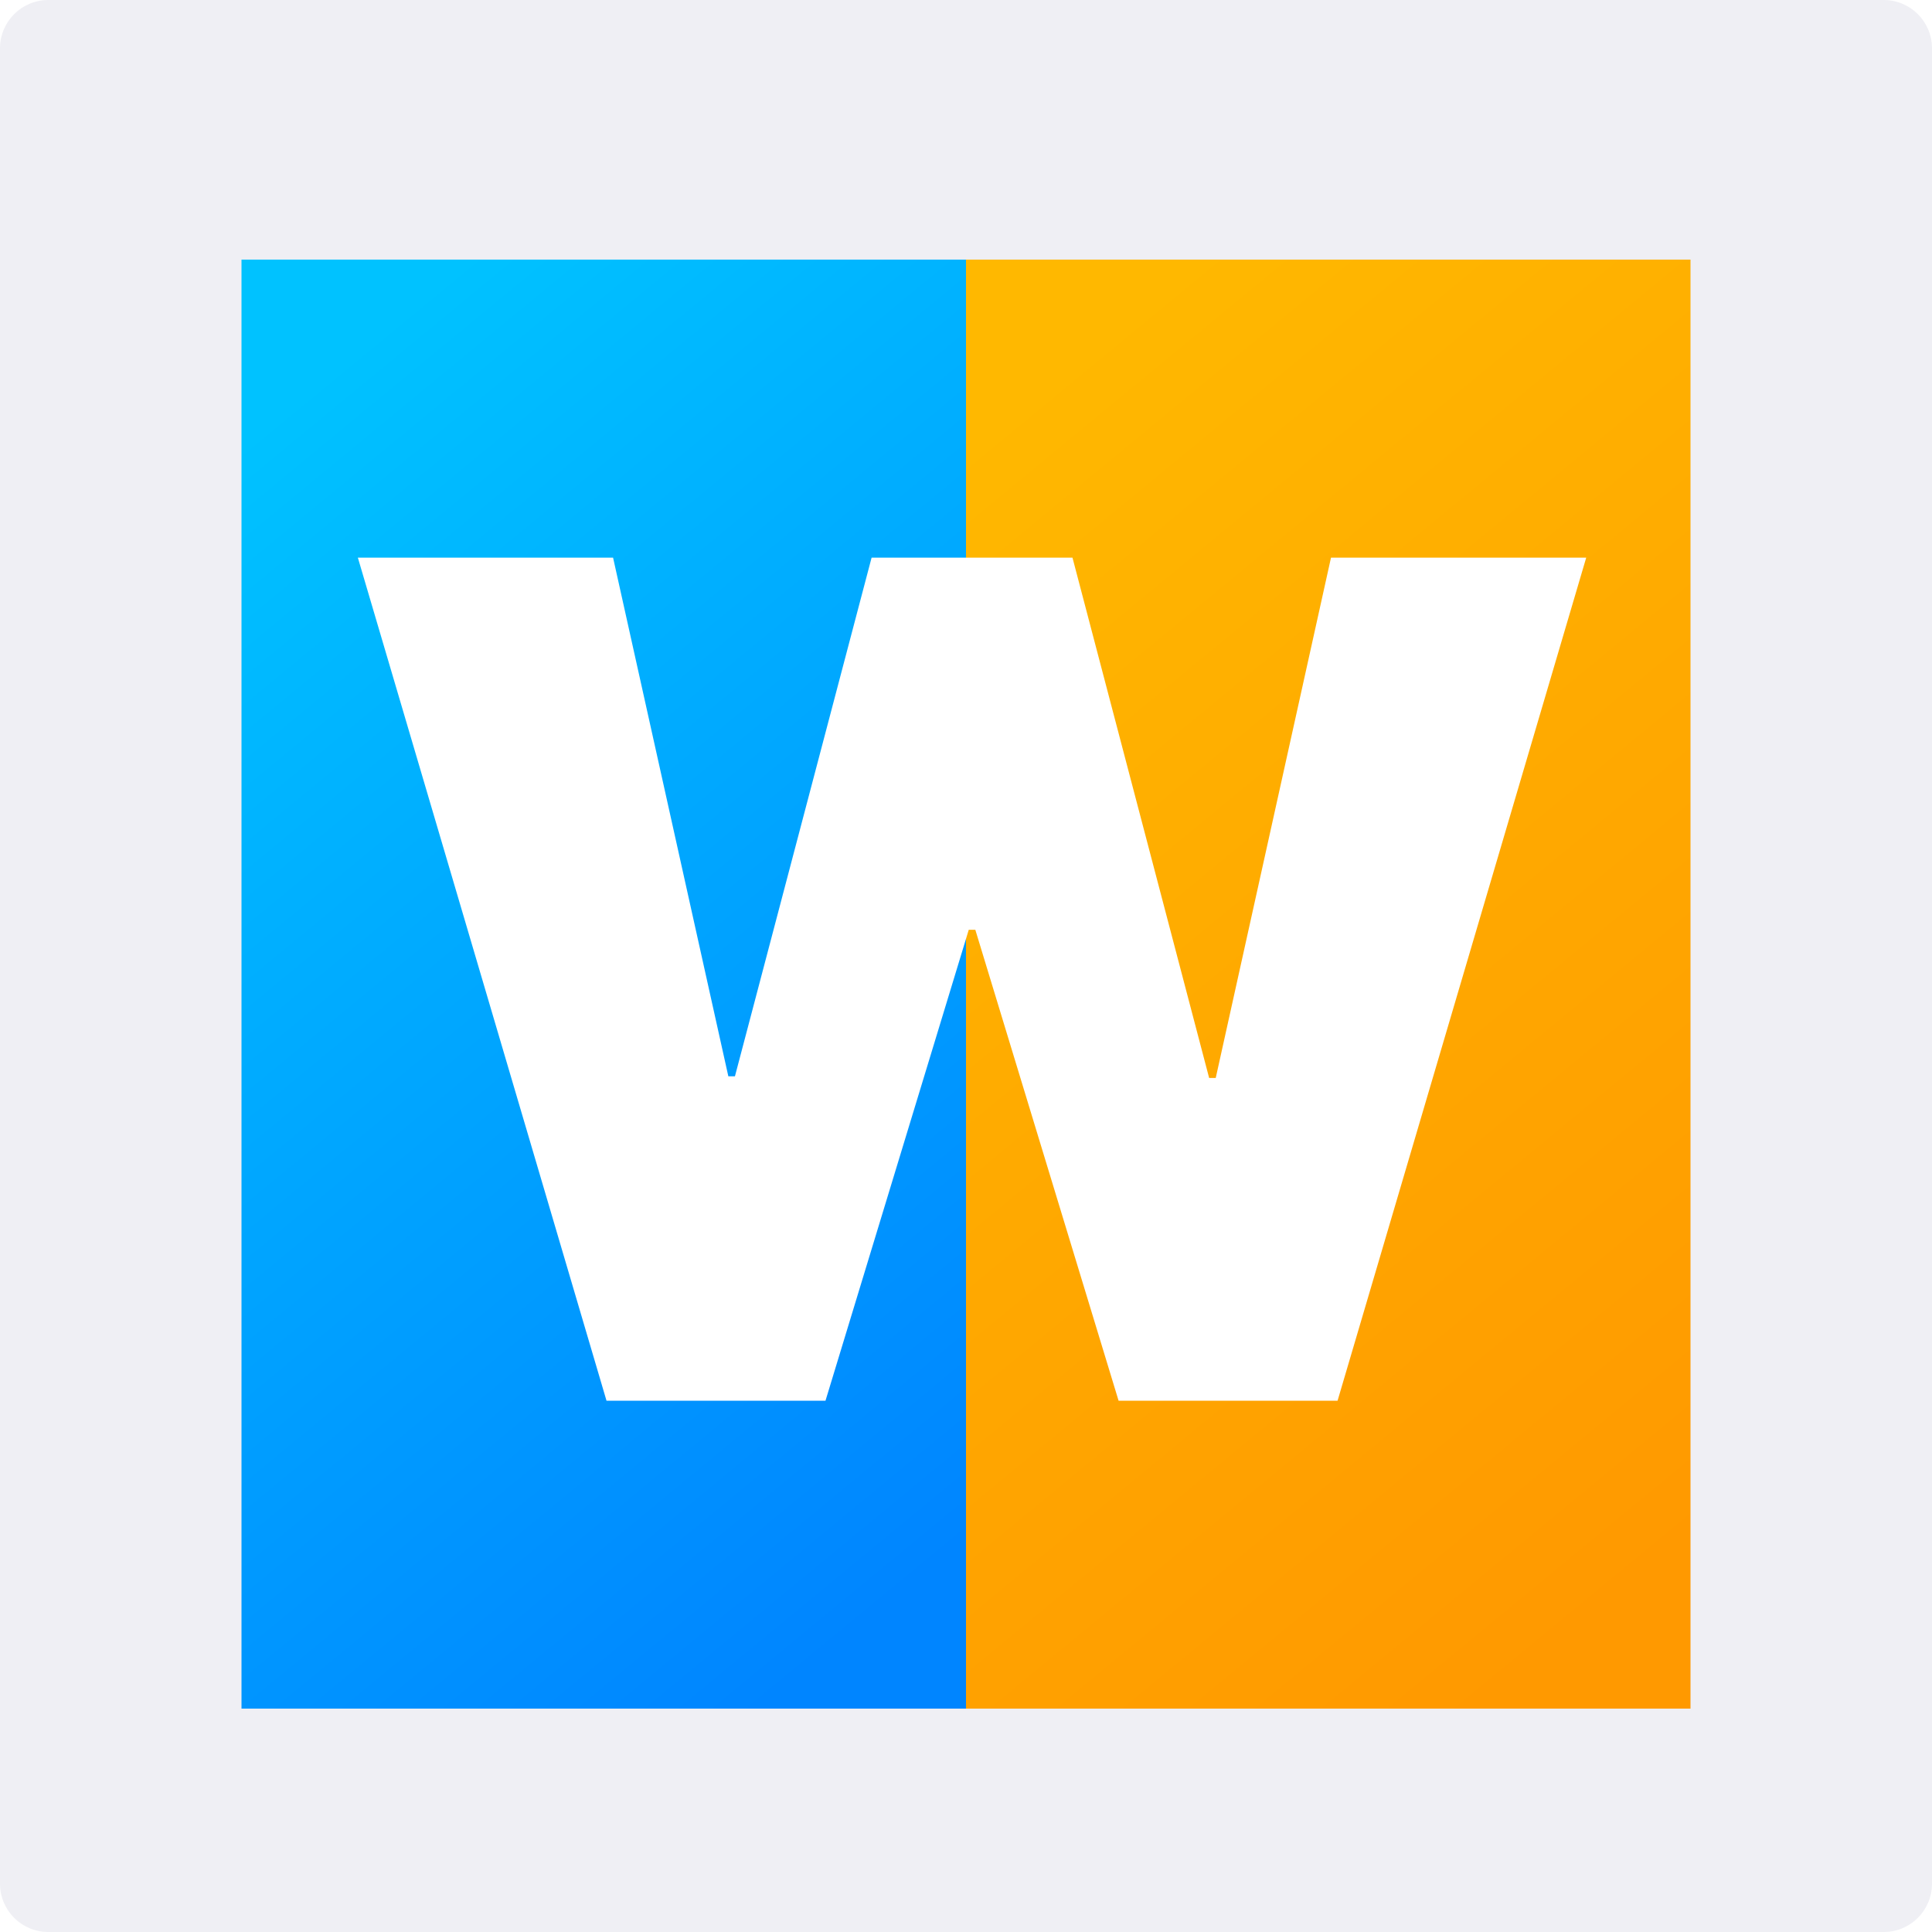
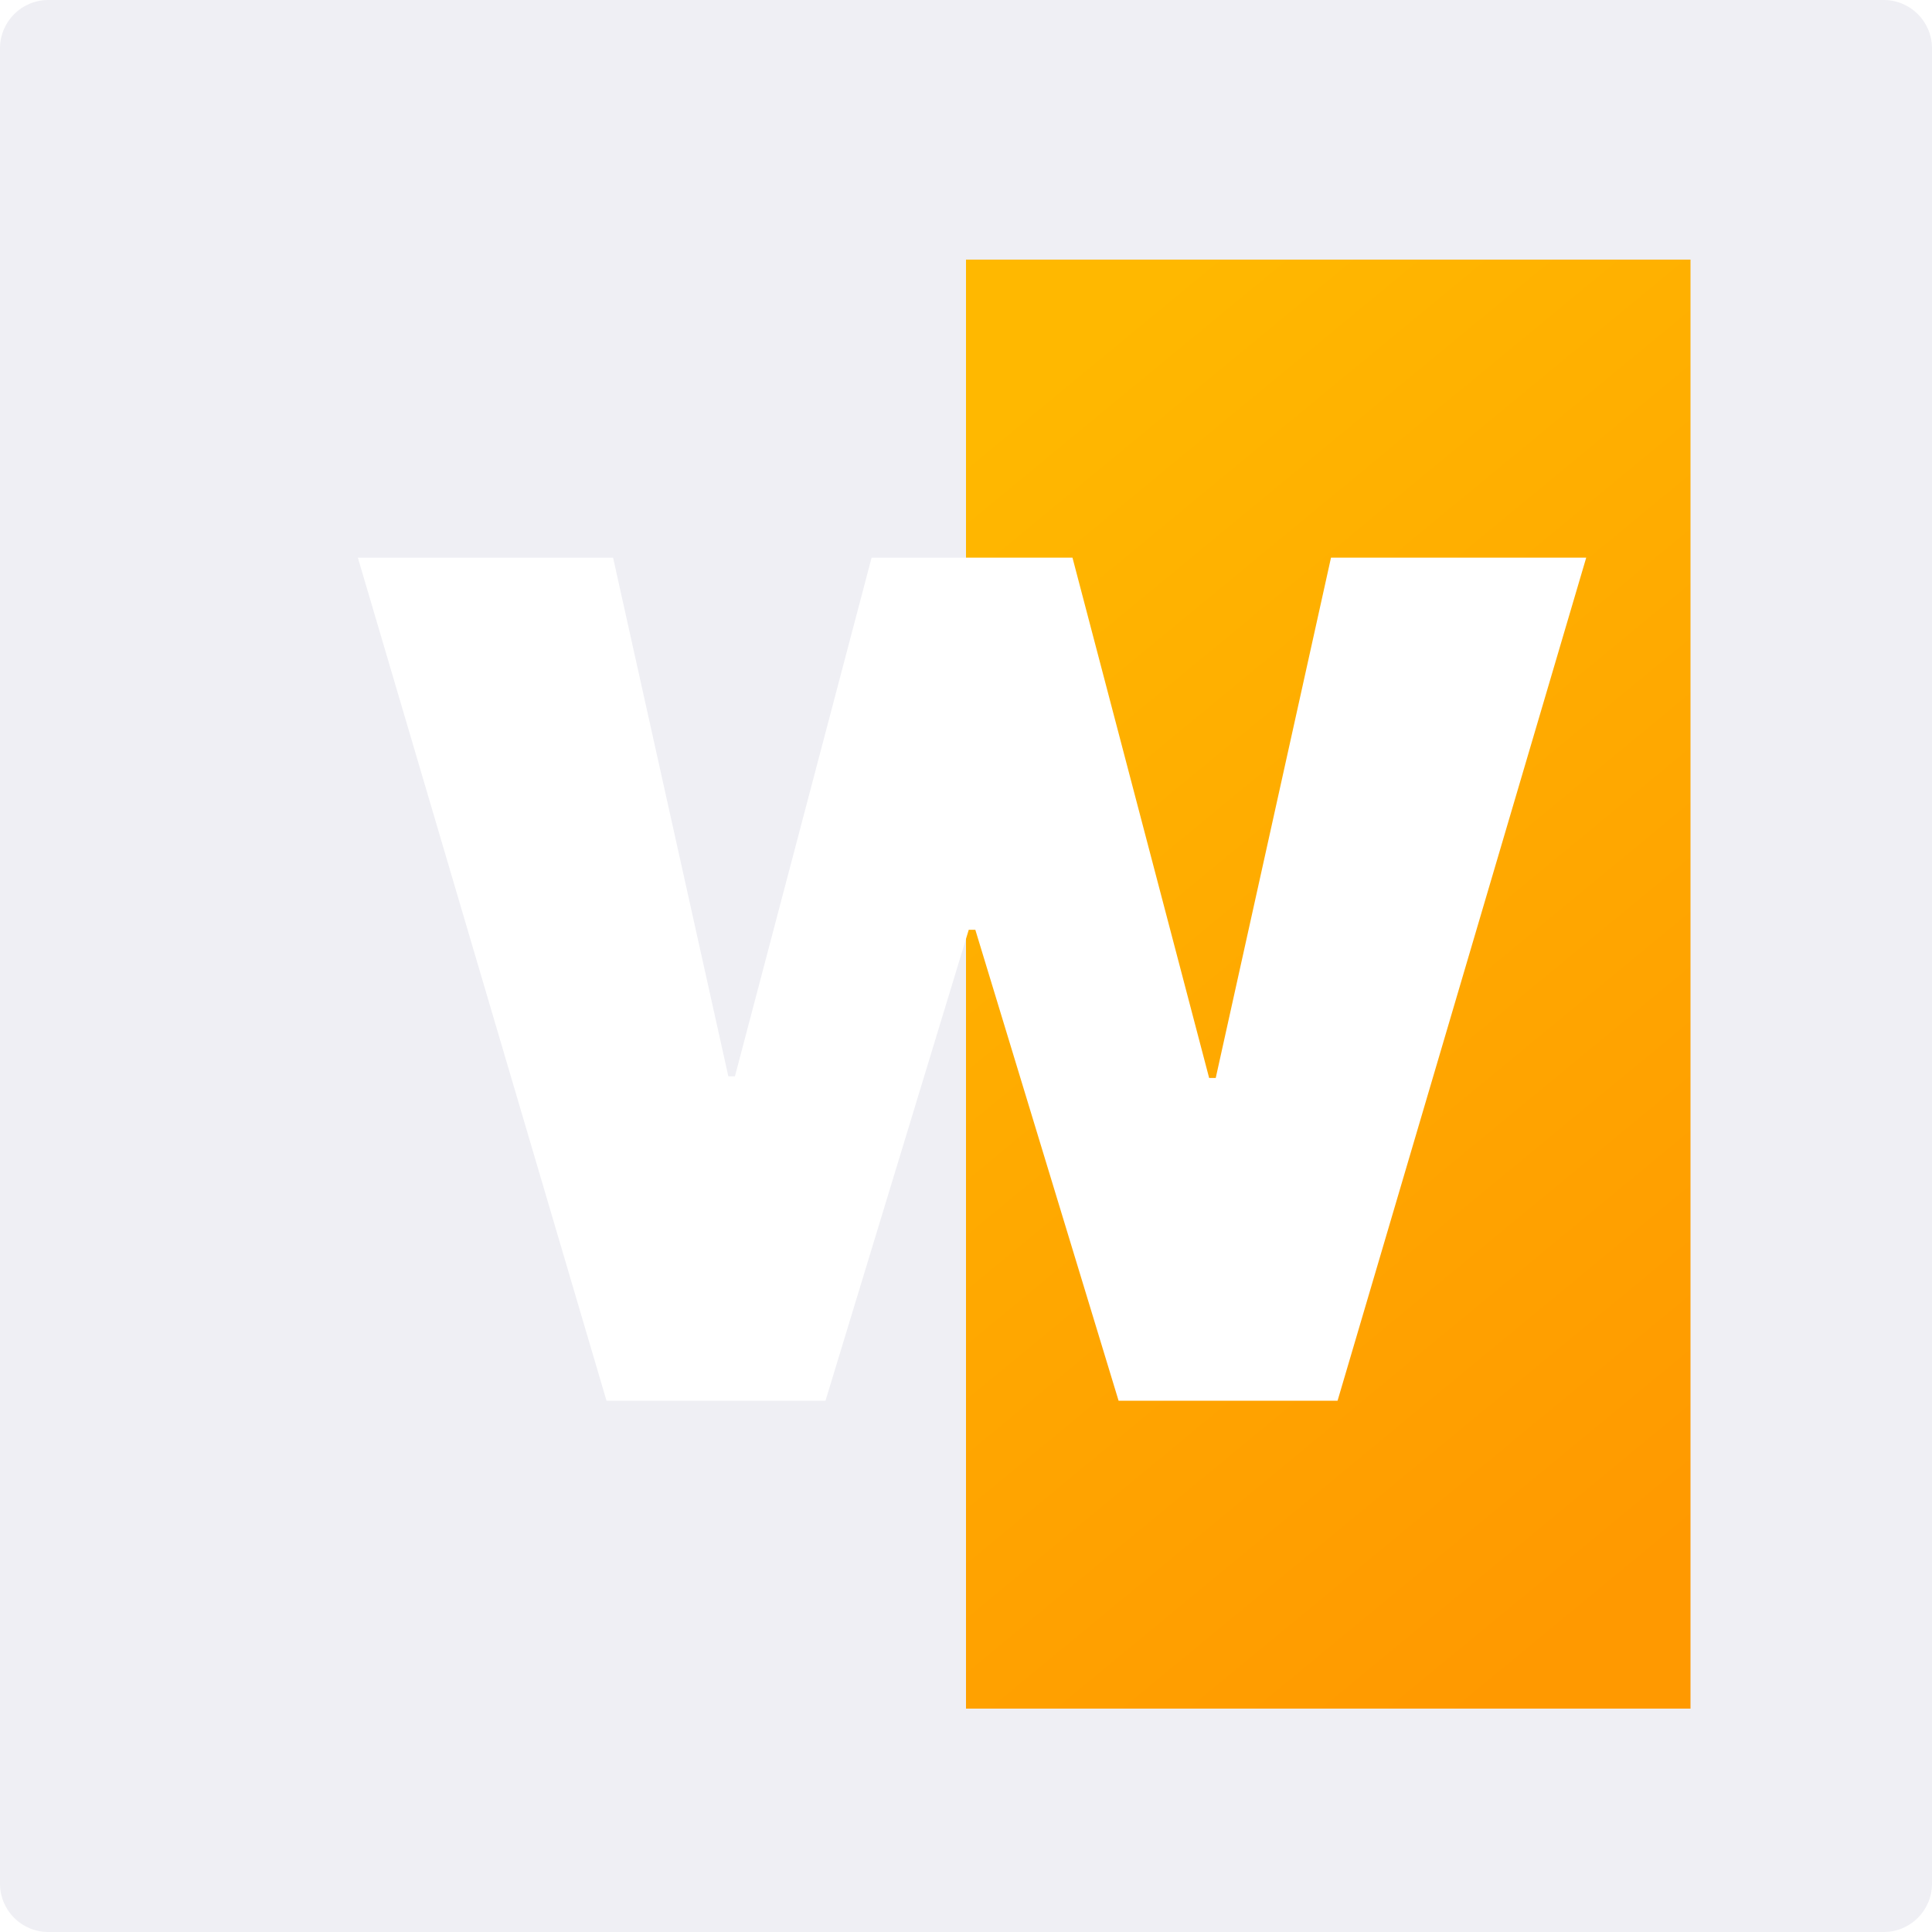
<svg xmlns="http://www.w3.org/2000/svg" width="80" height="80" viewBox="0 0 80 80" fill="none">
  <g clip-path="url(#clip0)">
    <rect width="80" height="80" fill="#EFEFF4" />
    <g filter="url(#filter0_d)">
-       <rect x="10" y="10" width="30" height="60" fill="url(#paint0_linear)" />
      <rect x="40" y="10" width="30" height="60" fill="url(#paint1_linear)" />
      <path d="M25.114 57.25H34.182L40.114 37.75H40.386L46.318 57.25H55.386L65.682 22.341H55.114L50.341 43.886H50.068L44.409 22.341H36.091L30.432 43.818H30.159L25.386 22.341H14.818L25.114 57.25Z" fill="white" />
    </g>
  </g>
  <defs>
    <filter id="filter0_d" x="-2" y="-1.25" width="84" height="84" filterUnits="userSpaceOnUse" color-interpolation-filters="sRGB">
      <feFlood flood-opacity="0" result="BackgroundImageFix" />
      <feColorMatrix in="SourceAlpha" type="matrix" values="0 0 0 0 0 0 0 0 0 0 0 0 0 0 0 0 0 0 127 0" />
      <feOffset dy="0.75" />
      <feGaussianBlur stdDeviation="6" />
      <feColorMatrix type="matrix" values="0 0 0 0 0.173 0 0 0 0 0.173 0 0 0 0 0.22 0 0 0 0.05 0" />
      <feBlend mode="normal" in2="BackgroundImageFix" result="effect1_dropShadow" />
      <feBlend mode="normal" in="SourceGraphic" in2="effect1_dropShadow" result="shape" />
    </filter>
    <linearGradient id="paint0_linear" x1="19.188" y1="10" x2="53.653" y2="51.776" gradientUnits="userSpaceOnUse">
      <stop stop-color="#00C2FF" />
      <stop offset="1" stop-color="#0085FF" />
    </linearGradient>
    <linearGradient id="paint1_linear" x1="49.188" y1="10" x2="83.653" y2="51.776" gradientUnits="userSpaceOnUse">
      <stop stop-color="#FFB800" />
      <stop offset="1" stop-color="#FF9900" />
    </linearGradient>
    <clipPath id="clip0">
      <path d="M0 2C0 0.895 0.895 0 2 0H78C79.105 0 80 0.895 80 2V78C80 79.105 79.105 80 78 80H2C0.895 80 0 79.105 0 78V2Z" fill="white" />
    </clipPath>
  </defs>
</svg>